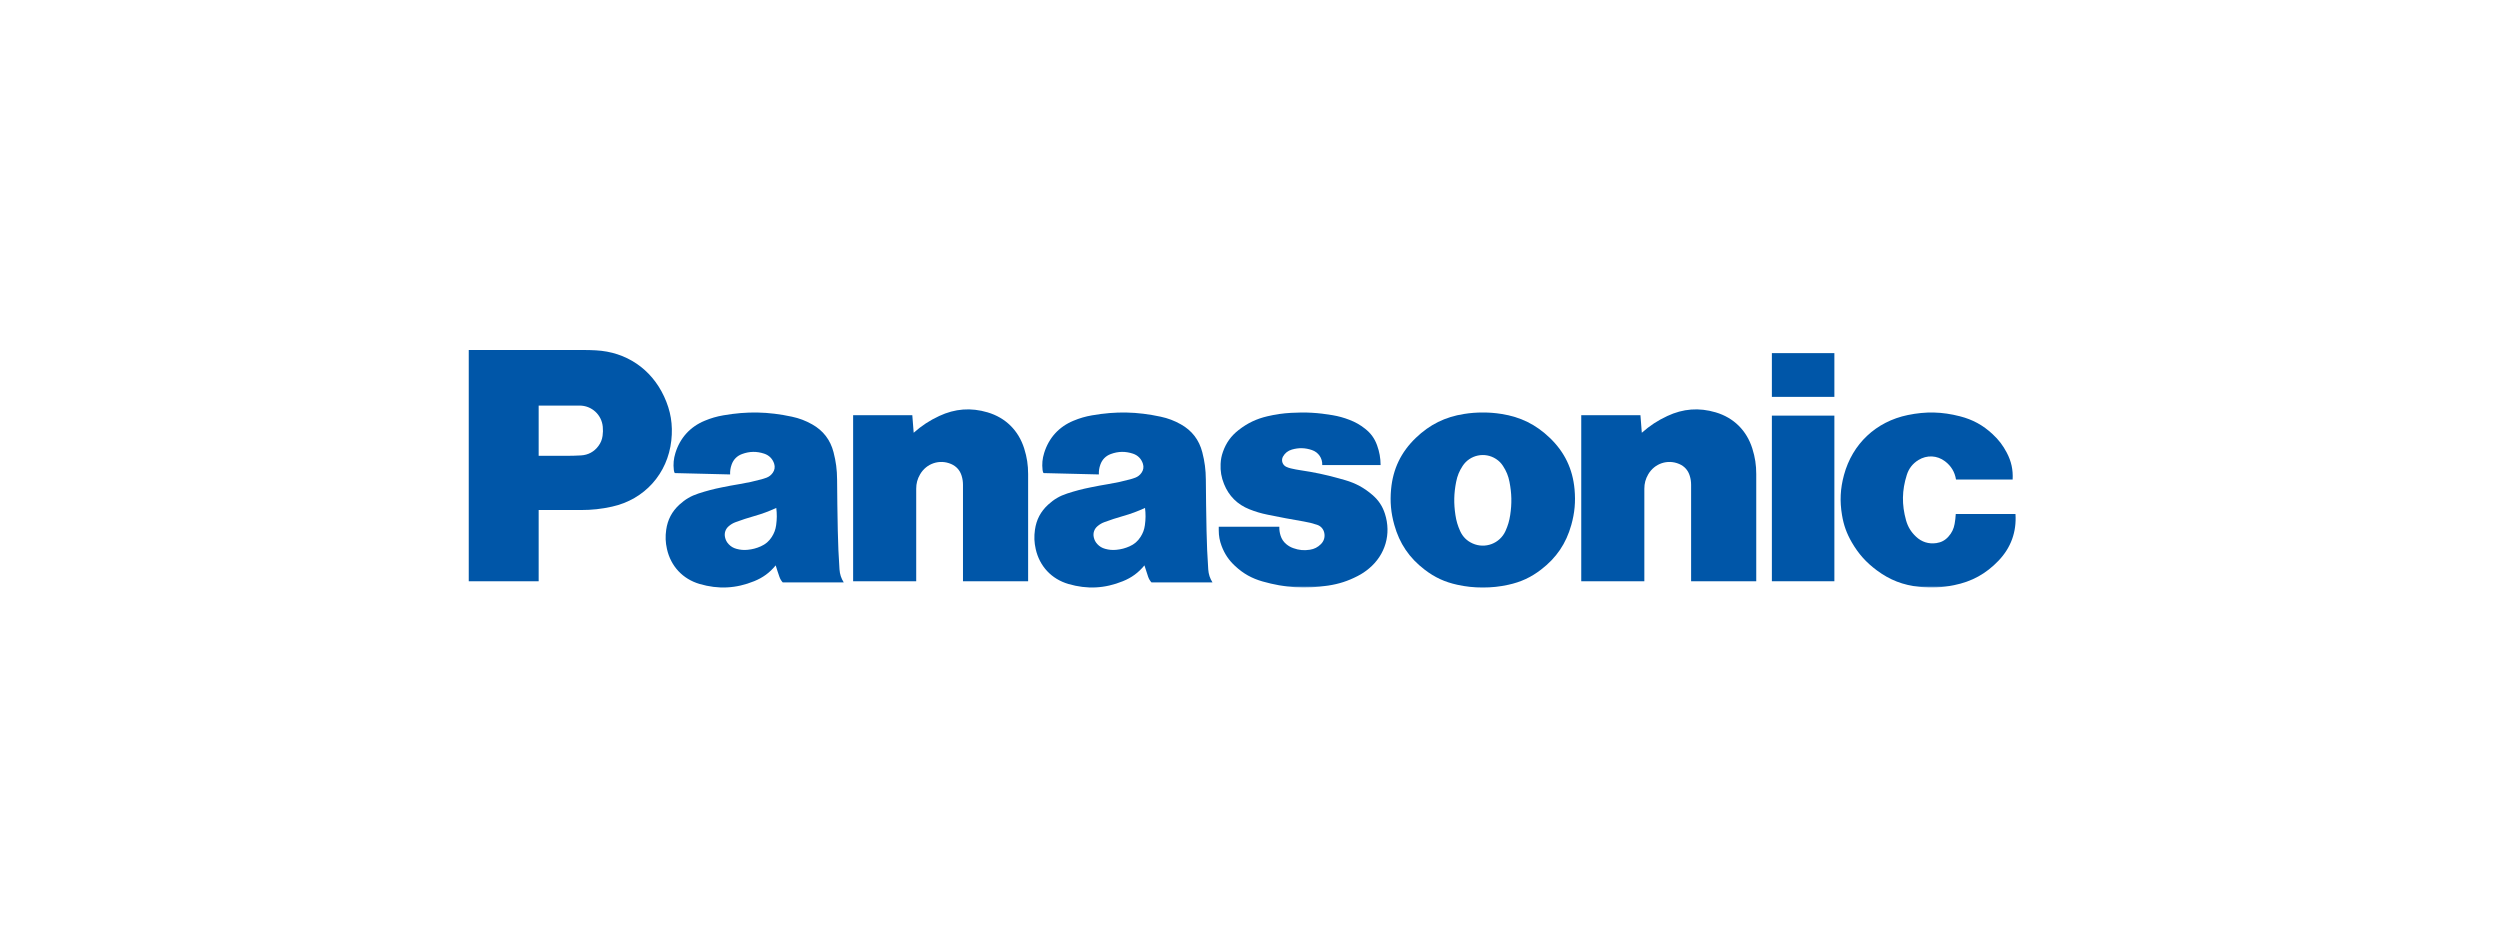
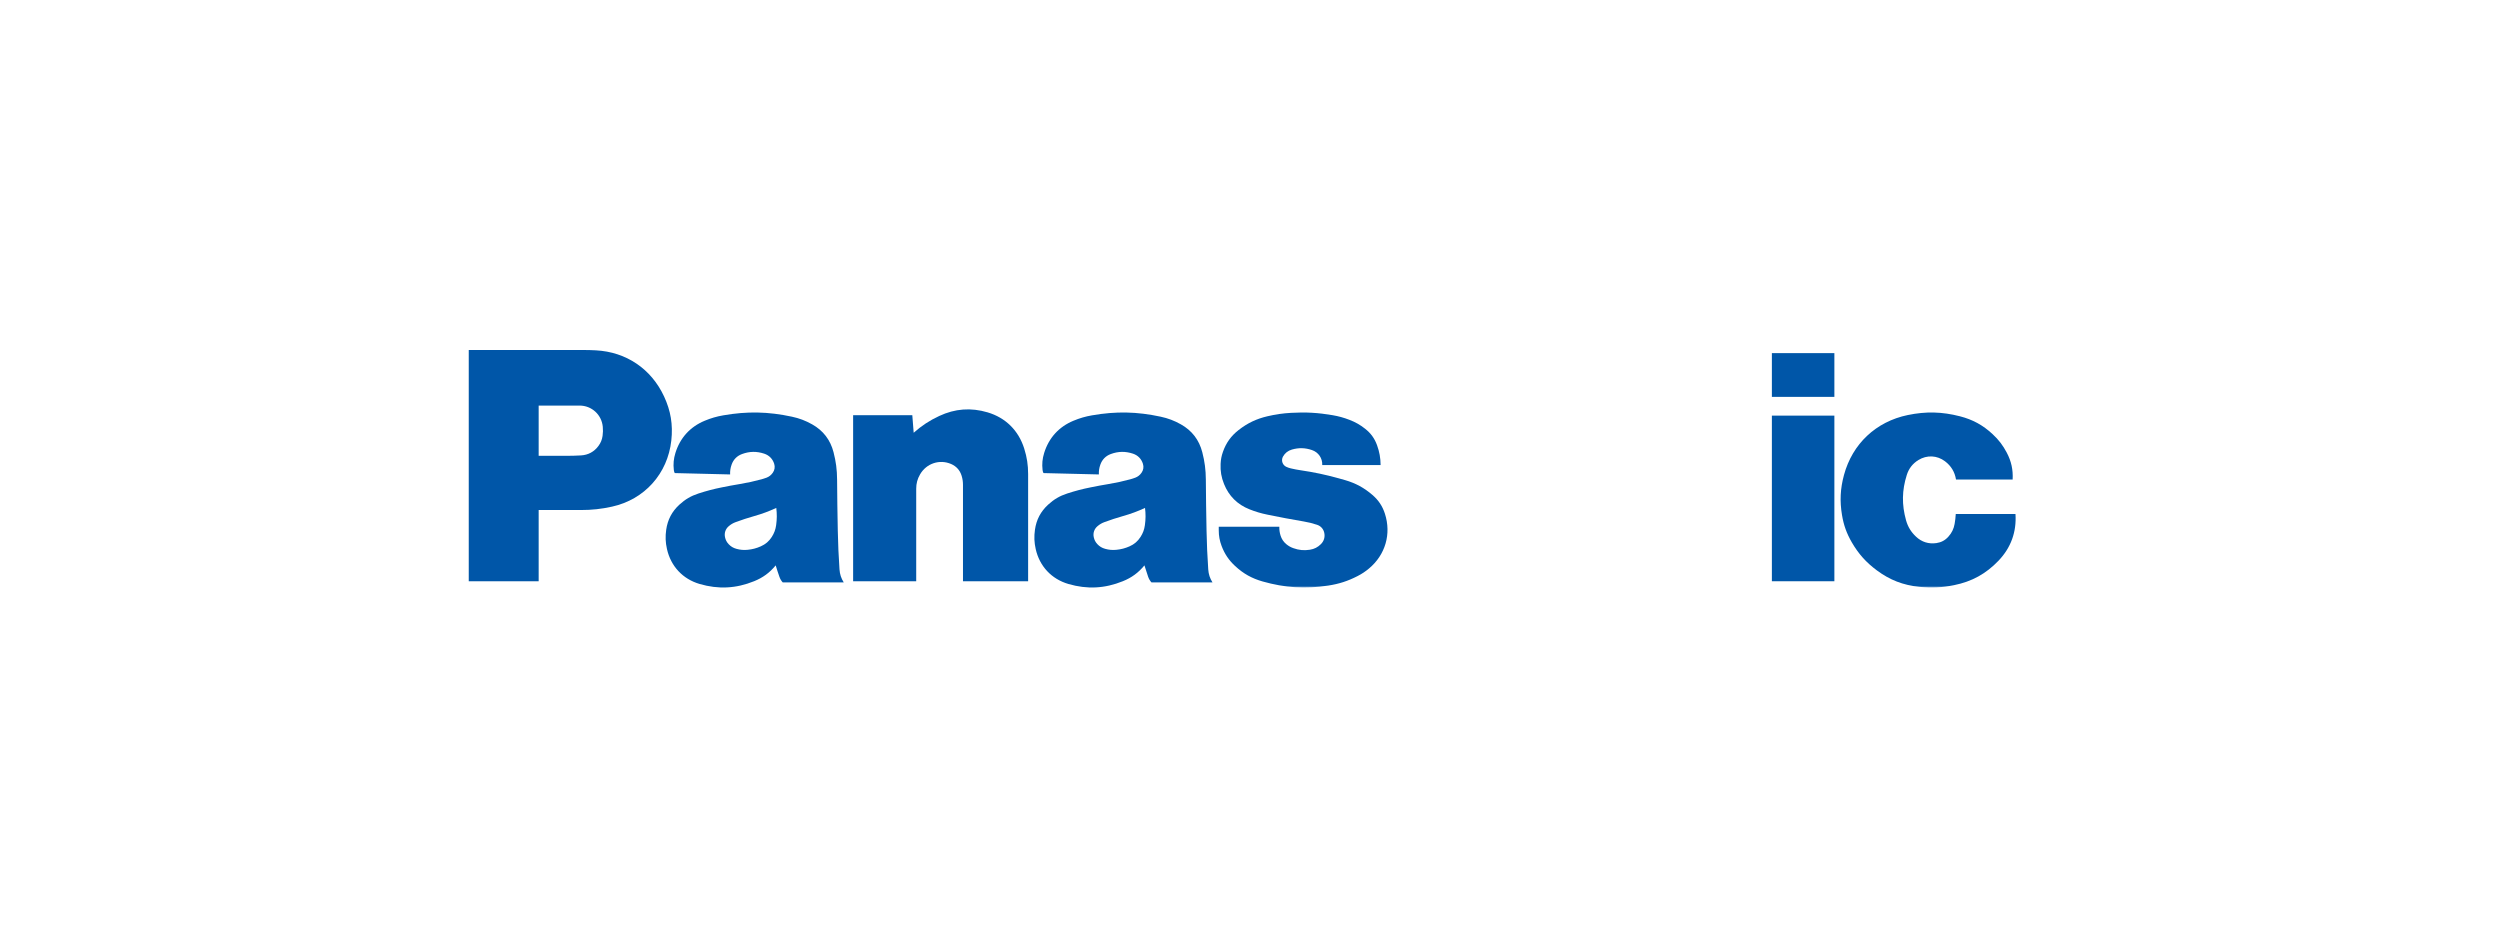
<svg xmlns="http://www.w3.org/2000/svg" width="800" height="300" viewBox="0 0 800 300" fill="none">
  <mask id="mask0_153_47935" style="mask-type:luminance" maskUnits="userSpaceOnUse" x="150" y="112" width="500" height="76">
    <path d="M150 112H650V188H150V112Z" fill="white" />
  </mask>
  <g mask="url(#mask0_153_47935)">
    <path d="M639.531 179.415C635.527 183.61 630.988 186.111 625.293 187.253C621.449 188.027 618.083 188.19 614.176 187.786C608.998 187.256 604.725 185.599 600.558 182.492C597.15 179.961 594.709 177.222 592.577 173.551C590.932 170.71 589.973 168.052 589.441 164.816C588.694 160.326 588.89 156.376 590.076 151.986C592.786 142 600.325 134.921 610.486 132.815C616.29 131.613 621.449 131.736 627.186 133.213C631.272 134.265 634.517 136.036 637.608 138.902C639.558 140.704 640.944 142.515 642.171 144.859C643.626 147.631 644.213 150.325 644.046 153.447H625.922C625.529 151.027 624.365 149.099 622.408 147.616C619.874 145.691 616.604 145.537 613.895 147.207C612.044 148.355 610.828 149.915 610.172 151.986C608.611 156.918 608.542 161.507 609.933 166.488C610.526 168.583 611.521 170.225 613.111 171.719C614.923 173.443 617.182 174.151 619.662 173.787C621.198 173.564 622.447 172.895 623.482 171.734C624.567 170.538 625.187 169.255 625.472 167.667C625.671 166.549 625.783 165.603 625.843 164.47H644.951C645.332 170.21 643.505 175.251 639.531 179.415Z" fill="#0056A8" />
  </g>
  <path d="M567 127H587V113H567V127Z" fill="#0056A8" />
  <path d="M567 186H587V133H567V186Z" fill="#0056A8" />
-   <path d="M525.378 138.482C527.96 136.197 530.421 134.584 533.536 133.126C538.606 130.755 543.676 130.37 549.039 131.956C554.792 133.662 558.936 137.758 560.751 143.545C561.623 146.325 562 148.792 562 151.709V186H541.154V155.161C541.154 154.131 541.031 153.258 540.726 152.269C540.193 150.499 539.037 149.195 537.348 148.474C533.653 146.886 529.451 148.292 527.424 151.796C526.576 153.258 526.19 154.698 526.19 156.395V186H506V132.865H524.941L525.378 138.482Z" fill="#0056A8" />
  <path d="M292.378 138.482C294.96 136.197 297.421 134.584 300.53 133.126C305.603 130.755 310.676 130.37 316.036 131.956C321.792 133.662 325.936 137.758 327.751 143.545C328.623 146.325 329 148.792 329 151.709V186H308.154V155.161C308.154 154.131 308.025 153.258 307.729 152.269C307.19 150.499 306.034 149.195 304.342 148.474C300.65 146.886 296.448 148.292 294.424 151.796C293.573 153.258 293.187 154.698 293.187 156.395V186H273V132.865H291.938L292.378 138.482Z" fill="#0056A8" />
  <mask id="mask1_153_47935" style="mask-type:luminance" maskUnits="userSpaceOnUse" x="150" y="112" width="500" height="76">
    <path d="M150 112H650V188H150V112Z" fill="white" />
  </mask>
  <g mask="url(#mask1_153_47935)">
    <path d="M417.207 166.874C418.722 167.129 419.991 167.444 421.446 167.928C422.663 168.325 423.499 169.262 423.765 170.502C424.055 171.857 423.671 173.143 422.693 174.119C421.699 175.119 420.567 175.696 419.172 175.913C417.306 176.21 415.652 176.057 413.873 175.414C413.013 175.107 412.331 174.72 411.624 174.14C410.715 173.377 410.13 172.503 409.776 171.374C409.48 170.415 409.363 169.568 409.381 168.565H390V169.688C390 171.503 390.284 173.041 390.924 174.738C391.896 177.291 393.228 179.265 395.238 181.127C397.862 183.57 400.601 185.093 404.052 186.075C411.217 188.106 417.669 188.508 425.033 187.385C428.487 186.859 431.337 185.934 434.444 184.333C435.812 183.627 436.908 182.897 438.088 181.911C443.324 177.538 445.265 170.863 443.173 164.389C442.382 161.95 441.132 160.07 439.184 158.387C436.515 156.086 433.813 154.62 430.419 153.635C429.676 153.422 429.042 153.242 428.294 153.037C424.142 151.89 420.576 151.133 416.313 150.502C415.172 150.334 414.212 150.151 413.085 149.889C412.566 149.766 412.134 149.622 411.651 149.403C410.459 148.868 409.93 147.471 410.468 146.287C410.498 146.224 410.525 146.167 410.558 146.107C411.198 144.969 412.146 144.227 413.396 143.863C415.61 143.226 417.648 143.28 419.818 144.016C421.902 144.722 423.209 146.624 423.119 148.814H441.793C441.775 146.531 441.424 144.602 440.652 142.457C439.86 140.283 438.659 138.627 436.832 137.194C435.244 135.939 433.737 135.086 431.844 134.356C430.002 133.644 428.378 133.199 426.431 132.86C421.802 132.067 417.82 131.835 413.134 132.112C410.456 132.265 408.197 132.595 405.576 133.205C402.05 134.031 399.209 135.386 396.359 137.609C393.937 139.499 392.352 141.706 391.338 144.596C390.876 145.906 390.655 147.068 390.595 148.447C390.489 150.757 390.824 152.725 391.685 154.873C393.225 158.718 395.96 161.442 399.831 162.977C401.79 163.755 403.508 164.266 405.576 164.687C409.653 165.525 413.104 166.177 417.207 166.874Z" fill="#0056A8" />
  </g>
  <path d="M185.887 163.207H172.372V145.864H181.154C182.822 145.864 184.234 145.824 185.902 145.731C188.212 145.604 190.132 144.567 191.508 142.7C192.238 141.708 192.65 140.707 192.824 139.482C192.968 138.451 192.989 137.57 192.887 136.539C192.512 132.679 189.327 129.784 185.466 129.784H172.372V186H150V112H186.569C188.023 112 189.252 112.027 190.703 112.109C200.405 112.63 208.397 118.037 212.507 126.874C214.646 131.473 215.374 135.894 214.824 140.942C213.664 151.569 206.258 159.836 195.853 162.124C192.404 162.884 189.417 163.207 185.887 163.207Z" fill="#0056A8" />
-   <path d="M480.494 132.467C478.403 132.136 476.616 132 474.501 132C472.382 132 470.599 132.136 468.504 132.467C462.433 133.416 457.514 135.854 453.081 140.104C448.337 144.657 445.739 150.046 445.144 156.589C444.782 160.606 445.093 164.068 446.176 167.953C447.836 173.914 450.953 178.519 455.872 182.28C459.11 184.766 462.33 186.255 466.32 187.123C469.153 187.744 471.601 188 474.501 188C477.398 188 479.848 187.744 482.685 187.123C486.671 186.255 489.891 184.766 493.129 182.28L481.764 169.912C479.957 173.92 475.249 175.707 471.232 173.902C469.383 173.07 468.07 171.762 467.234 169.912C466.464 168.203 466.015 166.672 465.737 164.816C465.176 161.106 465.239 157.884 465.967 154.199C466.338 152.285 466.977 150.724 468.046 149.094C470.381 145.534 475.162 144.54 478.731 146.869C479.664 147.481 480.346 148.162 480.953 149.094C482.024 150.724 482.664 152.285 483.035 154.199C483.753 157.884 483.825 161.106 483.264 164.816C482.983 166.672 482.534 168.203 481.764 169.912L493.129 182.28C498.051 178.519 501.168 173.914 502.825 167.953C503.908 164.068 504.216 160.606 503.857 156.589C503.263 150.046 500.67 144.657 495.923 140.104C491.487 135.848 486.572 133.416 480.494 132.467Z" fill="#0056A8" />
  <path d="M386.638 182.201C386.344 177.841 386.178 174.148 386.091 169.773C385.977 164.023 385.908 159.174 385.869 153.427C385.845 150.326 385.505 147.708 384.733 144.707C383.72 140.772 381.426 137.783 377.894 135.796C375.76 134.597 373.804 133.86 371.417 133.341C363.818 131.707 357.112 131.571 349.456 132.906C347.304 133.28 345.525 133.8 343.505 134.639C338.84 136.578 335.627 140.111 334.13 144.951C333.556 146.802 333.402 148.481 333.622 150.411C333.664 150.764 333.751 151.063 333.91 151.386L351.639 151.821C351.593 150.686 351.741 149.725 352.122 148.659C352.703 147.035 353.845 145.881 355.462 145.289C357.84 144.411 360.13 144.378 362.541 145.169C364.125 145.691 365.249 146.839 365.742 148.436C366.051 149.435 365.898 150.42 365.297 151.274C364.774 152.029 364.128 152.537 363.271 152.866C362.742 153.068 362.291 153.216 361.75 153.361C359.285 154.028 357.181 154.487 354.665 154.907C352.673 155.236 350.995 155.547 349.02 155.952C346.336 156.486 344.094 157.078 341.494 157.924C339.113 158.697 337.238 159.796 335.398 161.496C333.005 163.694 331.638 166.3 331.181 169.534C330.88 171.69 330.949 173.568 331.424 175.691C332.666 181.211 336.48 185.293 341.894 186.876C347.893 188.624 353.523 188.337 359.315 185.988C362.135 184.85 364.281 183.27 366.22 180.921L364.969 171.823C364.077 173.212 362.968 174.16 361.468 174.824C360.061 175.449 358.789 175.779 357.259 175.936C355.985 176.062 354.879 175.969 353.643 175.622C352.639 175.344 351.855 174.873 351.143 174.112C350.541 173.46 350.184 172.759 350 171.889C349.721 170.555 350.157 169.271 351.194 168.387C351.888 167.792 352.567 167.393 353.418 167.079C355.477 166.318 357.235 165.747 359.342 165.146C361.891 164.425 364.002 163.643 366.406 162.532C366.644 164.467 366.632 166.125 366.364 168.051C366.169 169.465 365.742 170.627 364.969 171.823L366.22 180.921C366.608 182.213 366.965 183.294 367.404 184.56C367.654 185.269 367.978 185.819 368.471 186.371H388C387.167 185.058 386.744 183.759 386.638 182.201Z" fill="#0056A8" />
  <path d="M268.638 182.201C268.344 177.841 268.179 174.148 268.091 169.773C267.974 164.023 267.908 159.174 267.869 153.427C267.848 150.326 267.508 147.708 266.733 144.707C265.72 140.772 263.429 137.783 259.895 135.796C257.761 134.597 255.804 133.86 253.417 133.341C245.819 131.707 239.113 131.571 231.454 132.906C229.308 133.28 227.523 133.8 225.506 134.639C220.841 136.578 217.628 140.111 216.131 144.951C215.56 146.802 215.403 148.481 215.626 150.411C215.665 150.764 215.752 151.063 215.911 151.386L233.639 151.821C233.597 150.686 233.741 149.725 234.123 148.659C234.703 147.035 235.846 145.881 237.463 145.289C239.843 144.411 242.131 144.378 244.538 145.169C246.125 145.691 247.252 146.839 247.748 148.436C248.052 149.435 247.899 150.42 247.297 151.274C246.771 152.029 246.125 152.537 245.272 152.866C244.743 153.068 244.292 153.216 243.748 153.361C241.286 154.028 239.179 154.487 236.666 154.907C234.676 155.236 232.996 155.547 231.018 155.952C228.337 156.486 226.098 157.078 223.492 157.924C221.117 158.697 219.242 159.796 217.399 161.496C215.007 163.694 213.642 166.3 213.182 169.534C212.878 171.69 212.951 173.568 213.429 175.691C214.664 181.211 218.484 185.293 223.892 186.876C229.897 188.624 235.521 188.337 241.316 185.988C244.132 184.85 246.285 183.27 248.223 180.921L246.973 171.823C246.08 173.212 244.968 174.16 243.465 174.824C242.061 175.449 240.787 175.779 239.263 175.936C237.983 176.062 236.882 175.969 235.644 175.622C234.64 175.344 233.856 174.873 233.146 174.112C232.542 173.46 232.184 172.759 232.001 171.889C231.725 170.555 232.157 169.271 233.194 168.387C233.886 167.792 234.565 167.393 235.419 167.079C237.478 166.318 239.239 165.747 241.346 165.146C243.895 164.425 246.002 163.643 248.41 162.532C248.644 164.467 248.632 166.125 248.365 168.051C248.169 169.465 247.739 170.627 246.973 171.823L248.223 180.921C248.608 182.213 248.966 183.294 249.408 184.56C249.654 185.269 249.979 185.819 250.472 186.371H270C269.167 185.058 268.747 183.759 268.638 182.201Z" fill="#0056A8" />
</svg>